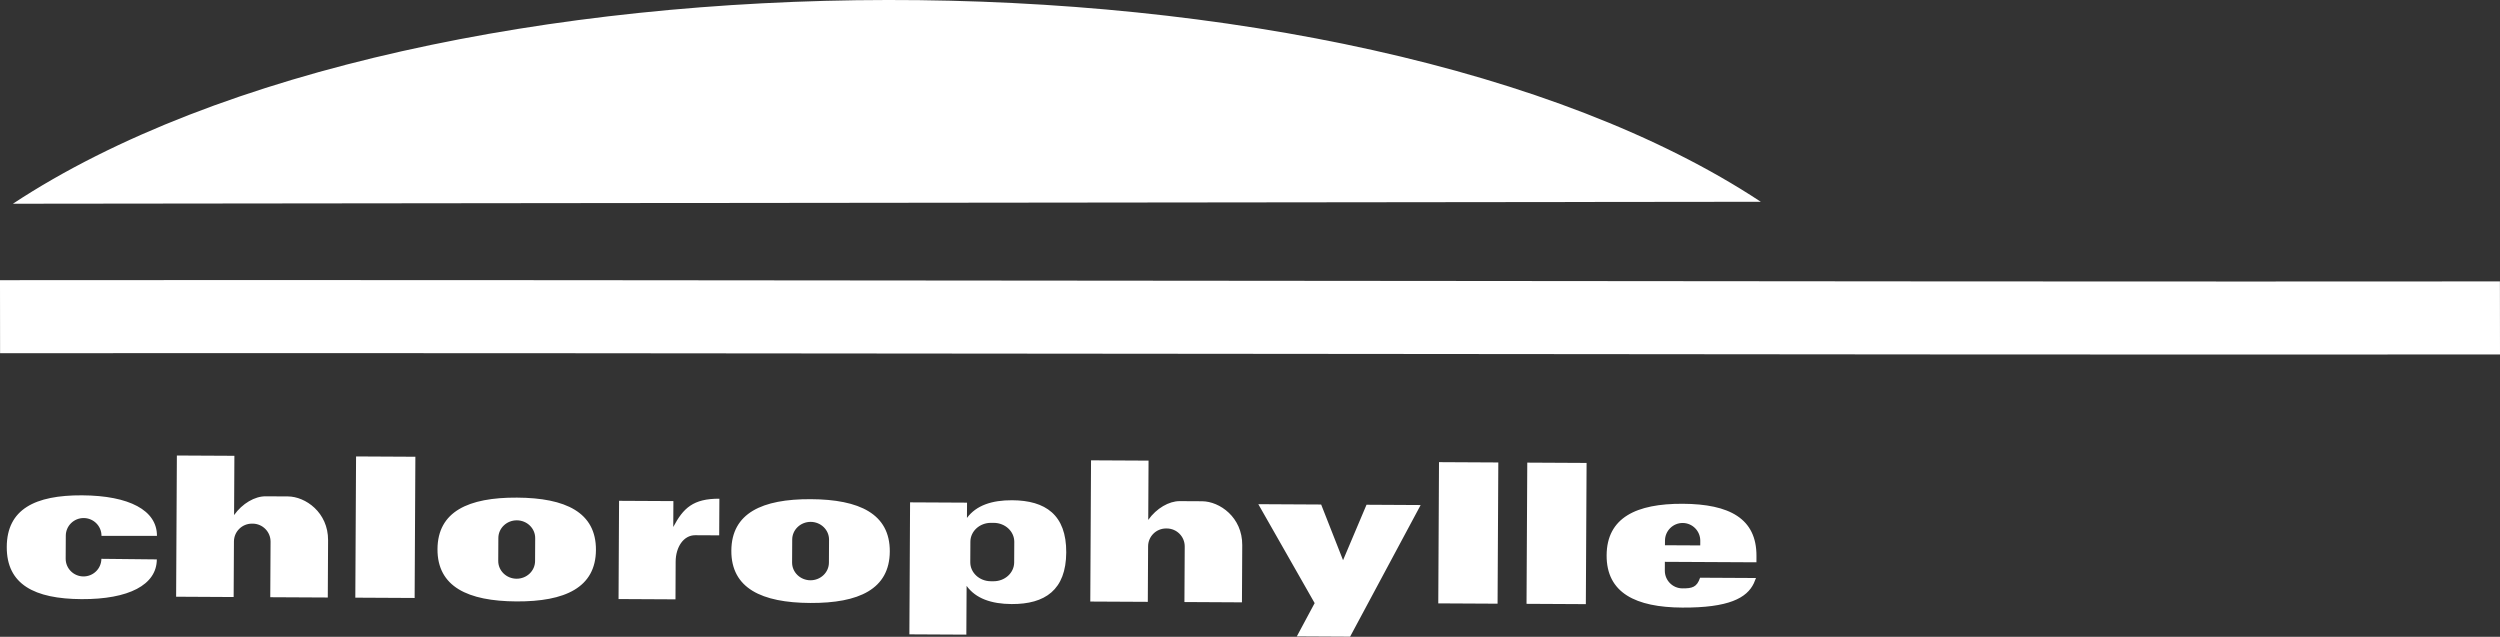
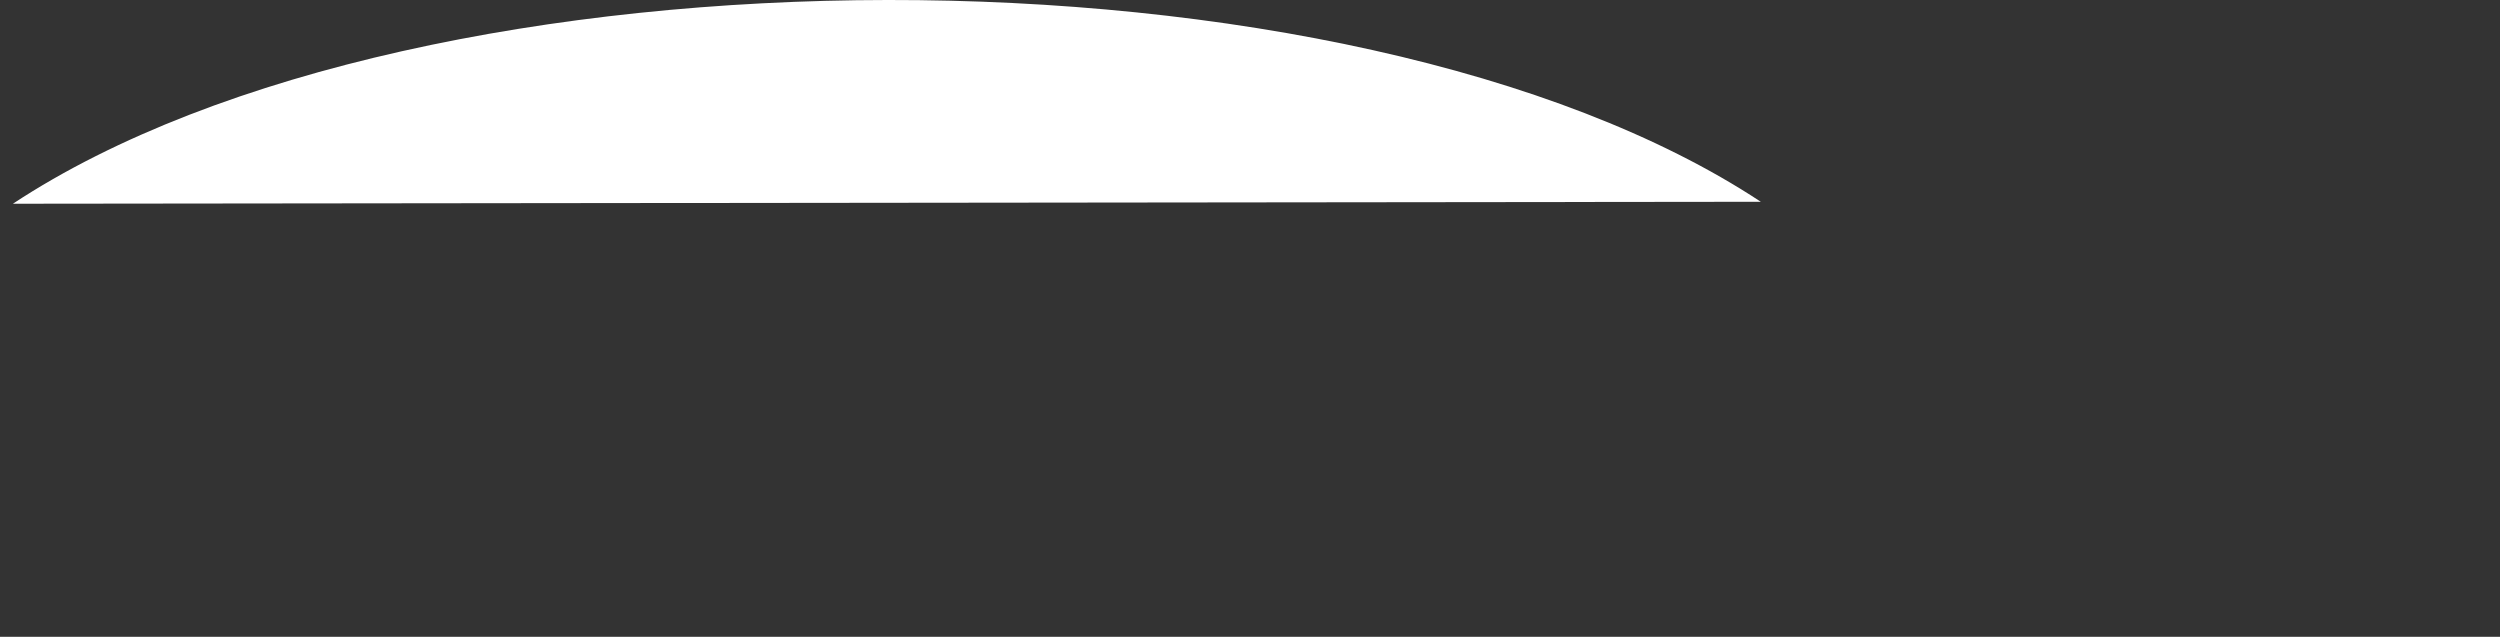
<svg xmlns="http://www.w3.org/2000/svg" width="100%" height="100%" viewBox="0 0 15625 3980" version="1.1" xml:space="preserve" style="fill-rule:evenodd;clip-rule:evenodd;stroke-linejoin:round;stroke-miterlimit:2;">
  <rect x="0" y="0" width="15625" height="3980" fill="#333333" stroke="none" />
-   <path d="M4494.95,3345.9l-149.463,-0.762c-73.291,-0.424 -122.18,73.715 -122.689,165.392l-1.016,235.38l-355.865,-1.864l3.219,-613.952l339.597,1.779l-0.847,161.834c62.361,-118.029 124.383,-177.679 288.251,-176.831l-1.187,229.024Zm1843.63,169.375c-0.338,65.242 -58.124,117.859 -129.128,117.52l-17.369,-0.084c-70.919,-0.424 -128.196,-53.634 -127.858,-118.961l0.678,-128.45c0.339,-65.327 58.125,-117.944 129.128,-117.521l17.37,0.085c71.004,0.339 128.196,53.549 127.857,118.876l-0.678,128.535Zm-12.455,-388.74c-126.586,-0.678 -224.703,32.113 -282.658,110.488l0.508,-95.491l-356.034,-1.864l-4.322,824.929l356.035,1.864l1.61,-304.688c57.108,79.053 154.801,112.86 281.472,113.538c208.266,1.101 340.021,-87.611 341.292,-322.651c1.186,-234.956 -129.552,-325.024 -337.903,-326.125m4299.44,484.146c-20.081,60.073 -49.736,66.936 -110.657,66.597c-60.921,-0.254 -110.064,-50.075 -109.725,-111.25l0.254,-54.65l572.35,2.965l0.169,-38.891c1.271,-235.04 -169.205,-325.277 -460.252,-326.887c-291.131,-1.525 -474.995,86.932 -476.266,321.888c-1.271,235.041 181.745,325.362 472.792,326.888c291.132,1.609 403.568,-59.989 447.289,-151.921c3.812,-8.049 13.472,-32.875 13.472,-32.875l-349.426,-1.864Zm-108.539,-342.054c60.921,0.339 110.064,50.16 109.725,111.335l-0.169,28.893l-220.552,-1.102l0.17,-28.978c0.254,-61.09 49.906,-110.402 110.826,-110.148m-1976.24,-113.962l-146.667,346.63l-136.839,-348.07l-392.807,-2.118l352.137,618.357l-111.42,207.927l332.988,1.78l440.934,-822.642l-338.326,-1.864Zm-1028.11,-21.86l-139.296,-0.763c-66.597,-0.339 -144.888,44.145 -196.827,117.351l1.949,-370.523l-359.509,-1.864l-4.66,882.63l359.509,1.864l1.864,-347.307c0.339,-61.768 50.922,-111.59 113.029,-111.335l3.898,0.084c62.107,0.255 112.182,50.669 111.928,112.437l-1.864,347.307l359.508,1.949l1.864,-357.899c0.932,-173.442 -140.905,-273.423 -251.393,-273.931m-5713.5,-30.164l-139.296,-0.678c-66.597,-0.423 -144.888,44.06 -196.827,117.266l1.949,-370.438l-359.509,-1.864l-4.66,882.545l359.509,1.949l1.864,-347.308c0.339,-61.852 50.922,-111.673 113.029,-111.334l3.898,-0c62.107,0.338 112.182,50.753 111.928,112.521l-1.864,347.307l359.508,1.864l1.864,-357.898c0.932,-173.358 -140.905,-273.339 -251.393,-273.932m7565.35,-212.248l-370.693,-1.949l-4.575,882.63l370.608,1.949l4.66,-882.63Zm551.675,2.966l-370.692,-1.949l-4.66,882.545l370.692,1.949l4.66,-882.545Zm-7320.06,-38.637l-370.693,-1.949l-4.66,882.63l370.693,1.949l4.66,-882.63Zm2469.03,772.058c-63.632,-0.339 -114.894,-50.245 -114.555,-111.335l0.763,-143.533c0.339,-61.175 52.108,-110.403 115.656,-110.148c63.547,0.339 114.809,50.244 114.554,111.335l-0.762,143.532c-0.339,61.175 -52.109,110.403 -115.656,110.149m-0.763,141.837c303.672,1.61 495.585,-86.678 496.856,-321.719c1.27,-235.04 -189.71,-325.447 -493.467,-326.972c-303.756,-1.61 -495.669,86.679 -496.855,321.719c-1.271,235.04 189.71,325.447 493.466,326.972m-1835.84,-151.581c-63.547,-0.339 -114.809,-50.16 -114.554,-111.335l0.762,-143.448c0.339,-61.175 52.109,-110.487 115.741,-110.149c63.547,0.339 114.809,50.245 114.47,111.335l-0.763,143.533c-0.339,61.09 -52.109,110.403 -115.656,110.064m-0.762,141.922c303.756,1.61 495.669,-86.763 496.855,-321.719c1.271,-235.04 -189.71,-325.447 -493.466,-327.057c-303.672,-1.61 -495.585,86.763 -496.856,321.804c-1.271,235.04 189.71,325.362 493.467,326.972m-2594.17,-266.306c-0.339,61.175 -50.584,110.488 -112.182,110.149c-61.683,-0.339 -111.335,-50.16 -110.996,-111.335l0.762,-143.447c0.255,-61.175 50.499,-110.488 112.183,-110.149c61.598,0.339 111.25,50.16 110.996,111.335l346.544,-0.085c0.848,-159.546 -173.272,-251.647 -467.793,-253.257c-294.52,-1.525 -469.657,86.933 -470.843,321.973c-1.271,234.956 172.934,325.278 467.454,326.803c294.436,1.61 469.573,-88.797 470.42,-248.343l-346.545,-3.644Z" style="fill:#fff;fill-rule:nonzero;" />
-   <path d="M15625,2215.34c-3698.54,4.151 -11898.6,-11.863 -15624.5,-7.711c-0.169,-150.904 -0.254,-281.387 -0.508,-456.524c3705.4,-4.152 11915.7,11.778 15624.5,7.71c0.169,152.175 0.339,304.35 0.508,456.525" style="fill:#fff;fill-rule:nonzero;" />
-   <path d="M80.62,1273.34c2569.77,-1692.99 8369.1,-1698.49 10924.4,-12.201c-3653.89,4.067 -7261.17,8.134 -10924.4,12.201" style="fill:#fff;fill-rule:nonzero;" />
+   <path d="M80.62,1273.34c2569.77,-1692.99 8369.1,-1698.49 10924.4,-12.201" style="fill:#fff;fill-rule:nonzero;" />
</svg>